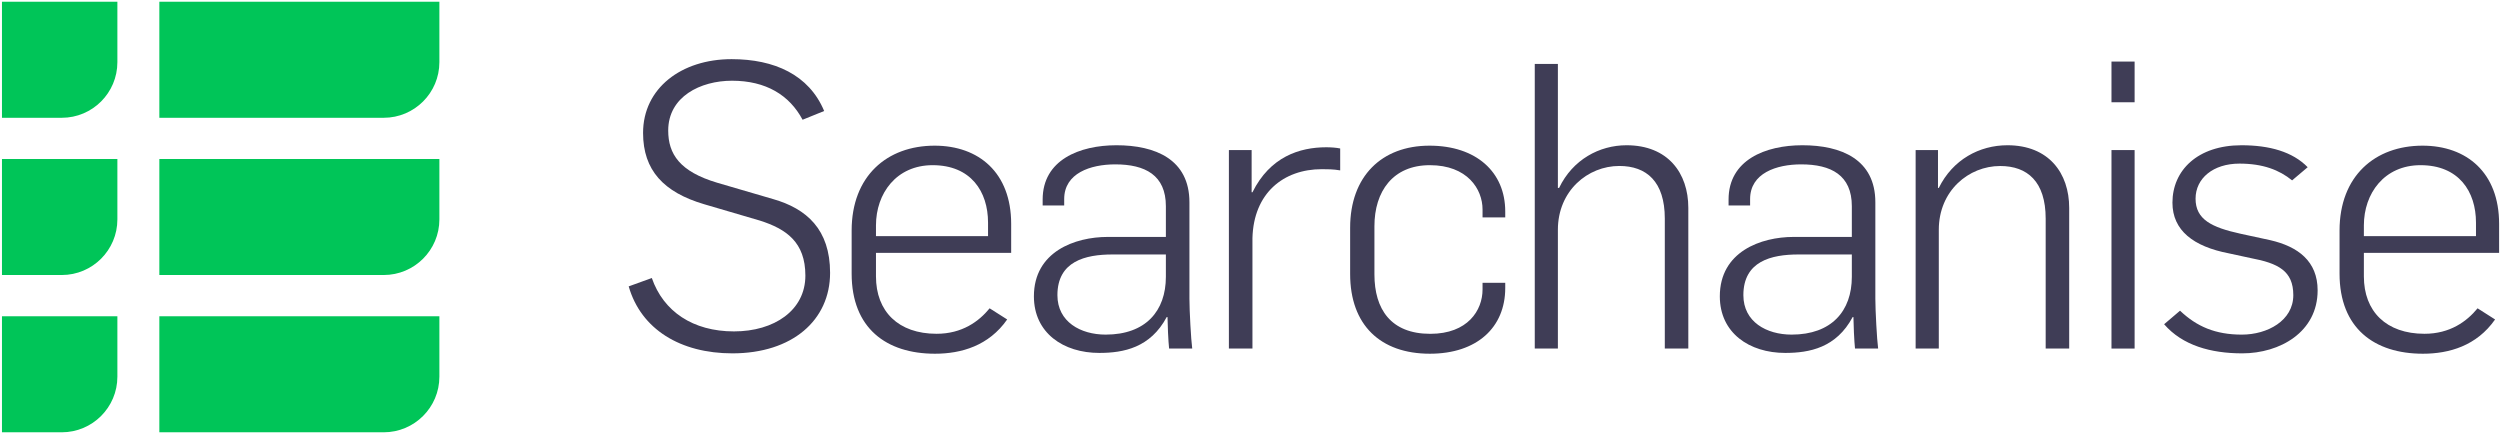
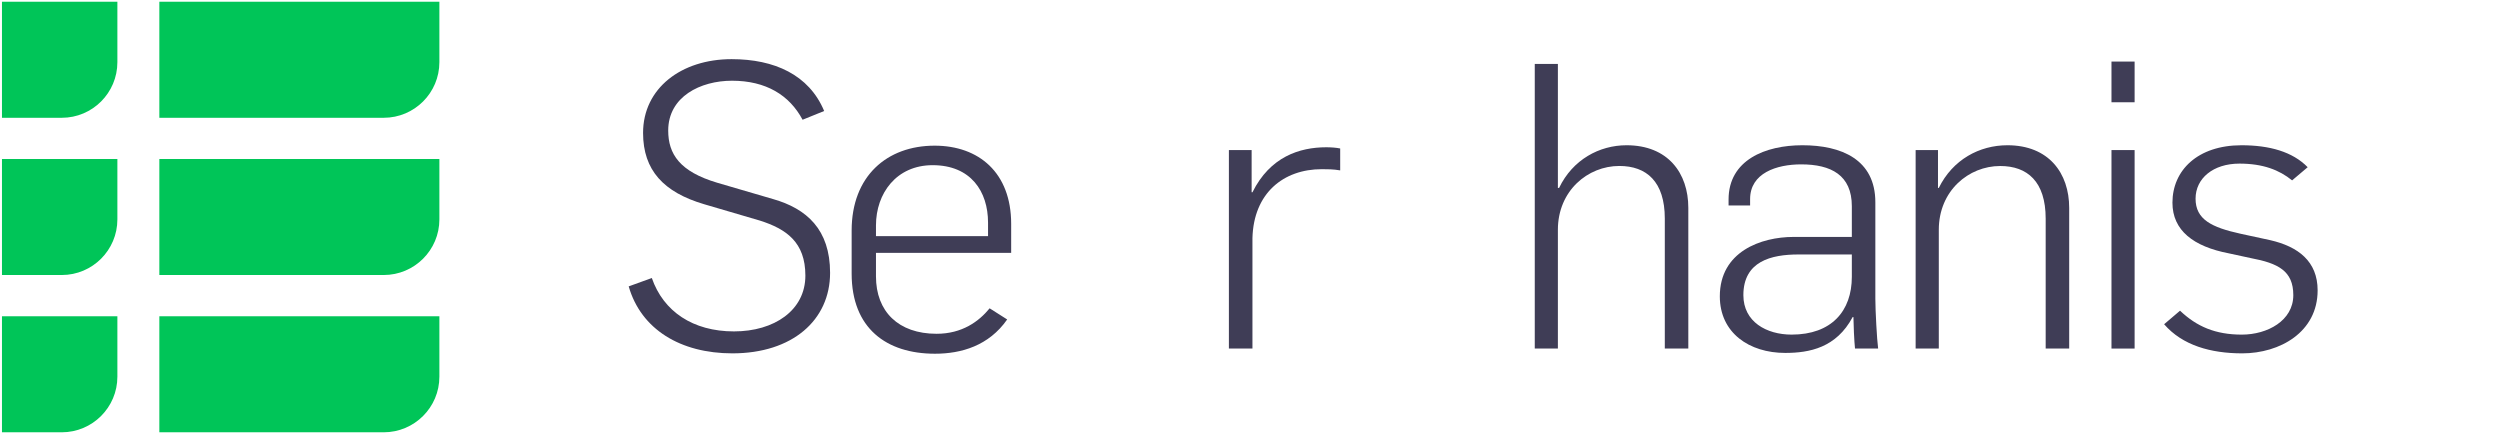
<svg xmlns="http://www.w3.org/2000/svg" width="606" height="105" viewBox="0 0 606 105" fill="none">
  <path d="M38.624 104.787H93.006C100.463 104.787 106.505 98.748 106.505 91.306V76.66H38.624V104.787Z" fill="#00C558" />
  <path d="M38.624 66.664H93.006C100.463 66.664 106.505 60.625 106.505 53.183V38.537H38.624V66.664Z" fill="#00C558" />
  <path d="M38.624 28.551H93.006C100.463 28.551 106.505 22.512 106.505 15.069V0.424H38.624V28.551Z" fill="#00C558" />
  <path d="M0.477 28.551H14.974C22.41 28.551 28.453 22.512 28.453 15.069V0.424H0.477V28.551Z" fill="#00C558" />
  <path d="M0.477 66.664H14.974C22.41 66.664 28.453 60.625 28.453 53.183V38.537H0.477V66.664Z" fill="#00C558" />
  <path d="M0.477 104.787H14.974C22.41 104.787 28.453 98.748 28.453 91.306V76.66H0.477V104.787Z" fill="#00C558" />
  <path d="M152.396 69.418L158.001 67.391C160.809 75.498 167.964 80.332 177.917 80.332C187.693 80.332 195.223 75.218 195.223 66.809C195.223 58.691 190.584 55.51 184.209 53.473L170.679 49.502C160.903 46.613 155.88 41.301 155.88 32.217C155.88 21.386 165.167 14.339 177.335 14.339C187.693 14.339 196.096 18.112 199.778 26.905L194.547 29.026C191.354 23.039 185.655 19.567 177.439 19.567C169.795 19.567 161.974 23.423 161.974 31.645C161.974 37.341 164.772 41.592 173.851 44.295L187.392 48.255C195.514 50.573 201.213 55.604 201.213 66.133C201.213 77.629 192.04 85.653 177.532 85.653C164.969 85.653 155.391 79.853 152.396 69.418Z" fill="#3F3D56" />
  <path d="M206.439 66.326V55.89C206.439 42.648 215.04 35.309 226.553 35.309C237.286 35.309 245.107 41.879 245.107 54.248V61.295H212.336V67.001C212.336 75.493 217.755 80.909 227.032 80.909C233.22 80.909 237.286 77.915 239.886 74.735L244.14 77.437C239.699 83.809 233.032 85.742 226.636 85.742C214.853 85.742 206.439 79.558 206.439 66.326ZM239.501 57.241V53.957C239.501 46.421 235.341 40.039 226.075 40.039C217.266 40.039 212.336 46.899 212.336 54.632V57.241H239.501Z" fill="#3F3D56" />
-   <path d="M250.618 71.828C250.618 60.997 260.571 57.431 268.506 57.431H282.609V49.989C282.609 42.453 277.596 39.844 270.337 39.844C264.346 39.844 257.961 41.975 257.961 48.253V49.802H252.74V48.357C252.74 38.784 261.642 35.209 270.628 35.209C280.009 35.209 288.318 38.597 288.318 49.033V72.41C288.318 75.216 288.703 82.357 288.994 84.488H283.389C283.202 82.845 283.004 78.303 283.004 76.858H282.806C278.844 84.29 272.365 85.548 266.468 85.548C257.763 85.548 250.618 80.715 250.618 71.828ZM282.609 67.088V61.683H269.661C263.088 61.683 256.317 63.325 256.317 71.547C256.317 78.012 261.923 81.109 268.017 81.109C277.69 81.109 282.609 75.403 282.609 67.088Z" fill="#3F3D56" />
  <path d="M297.884 36.373H303.396V46.612H303.593C307.847 38.016 315.002 35.698 321.482 35.698C322.636 35.698 323.894 35.791 324.862 35.989V41.3C323.218 41.009 321.565 41.009 320.41 41.009C311.123 41.009 303.874 46.799 303.593 57.723V84.488H297.884V36.373Z" fill="#3F3D56" />
-   <path d="M327.274 66.419V55.214C327.274 42.752 334.908 35.309 346.514 35.309C357.83 35.309 364.871 41.691 364.871 51.254V52.699H359.369V50.766C359.369 45.839 355.687 40.039 346.598 40.039C337.612 40.039 333.161 46.421 333.161 54.83V66.523C333.161 74.922 337.123 80.919 346.702 80.919C355.791 80.919 359.369 75.213 359.369 70.182V68.55H364.871V69.808C364.871 79.371 358.017 85.742 346.598 85.742C334.617 85.742 327.274 78.788 327.274 66.419Z" fill="#3F3D56" />
  <path d="M372.026 15.502H377.632V45.552H377.923C381.22 38.681 387.699 35.209 394.272 35.209C404.318 35.209 409.248 41.976 409.248 50.374V84.488H403.549V52.983C403.549 44.003 399.108 40.23 392.525 40.23C384.891 40.23 377.632 46.227 377.632 55.696V84.488H372.026V15.502Z" fill="#3F3D56" />
  <path d="M416.884 71.828C416.884 60.997 426.847 57.431 434.772 57.431H448.885V49.989C448.885 42.453 443.862 39.844 436.602 39.844C430.612 39.844 424.226 41.975 424.226 48.253V49.802H419.005V48.357C419.005 38.784 427.908 35.209 436.893 35.209C446.274 35.209 454.584 38.597 454.584 49.033V72.41C454.584 75.216 454.969 82.357 455.26 84.488H449.654C449.467 82.845 449.27 78.303 449.27 76.858H449.082C445.12 84.29 438.641 85.548 432.733 85.548C424.039 85.548 416.884 80.715 416.884 71.828ZM448.885 67.088V61.683H435.926C429.353 61.683 422.593 63.325 422.593 71.547C422.593 78.012 428.199 81.109 434.293 81.109C443.955 81.109 448.885 75.403 448.885 67.088Z" fill="#3F3D56" />
  <path d="M464.35 36.373H469.768V45.552H469.966C473.335 38.691 479.814 35.209 486.595 35.209C496.631 35.209 501.571 41.976 501.571 50.385V84.488H495.872V52.994C495.872 44.003 491.431 40.24 484.848 40.24C477.214 40.24 469.966 46.227 469.966 55.696V84.488H464.35V36.373Z" fill="#3F3D56" />
  <path d="M511.823 14.924H517.429V24.788H511.823V14.924ZM511.823 36.377H517.429V84.492H511.823V36.377Z" fill="#3F3D56" />
  <path d="M524.582 78.596L528.44 75.311C532.507 79.178 537.041 81.111 543.427 81.111C549.615 81.111 555.897 77.733 555.897 71.548C555.897 65.644 552.225 63.815 545.559 62.557L540.234 61.404C531.727 59.761 526.6 55.884 526.6 49.128C526.6 41.301 532.694 35.21 543.333 35.21C550.093 35.21 555.699 36.759 559.381 40.532L555.605 43.723C552.517 41.208 548.554 39.659 542.845 39.659C536.469 39.659 532.205 43.235 532.205 48.161C532.205 53.192 536.074 55.115 543.136 56.664L550.291 58.213C557.051 59.761 561.793 63.327 561.793 70.384C561.793 80.529 552.61 85.653 543.521 85.653C535.887 85.653 529.023 83.72 524.582 78.596Z" fill="#3F3D56" />
-   <path d="M567.106 66.326V55.89C567.106 42.648 575.718 35.309 587.22 35.309C597.953 35.309 605.784 41.879 605.784 54.248V61.295H573.003V67.001C573.003 75.493 578.422 80.909 587.698 80.909C593.886 80.909 597.953 77.915 600.563 74.735L604.807 77.437C600.366 83.809 593.699 85.742 587.314 85.742C575.53 85.742 567.106 79.558 567.106 66.326ZM600.179 57.241V53.957C600.179 46.421 596.018 40.039 586.742 40.039C577.933 40.039 573.003 46.899 573.003 54.632V57.241H600.179Z" fill="#3F3D56" />
</svg>